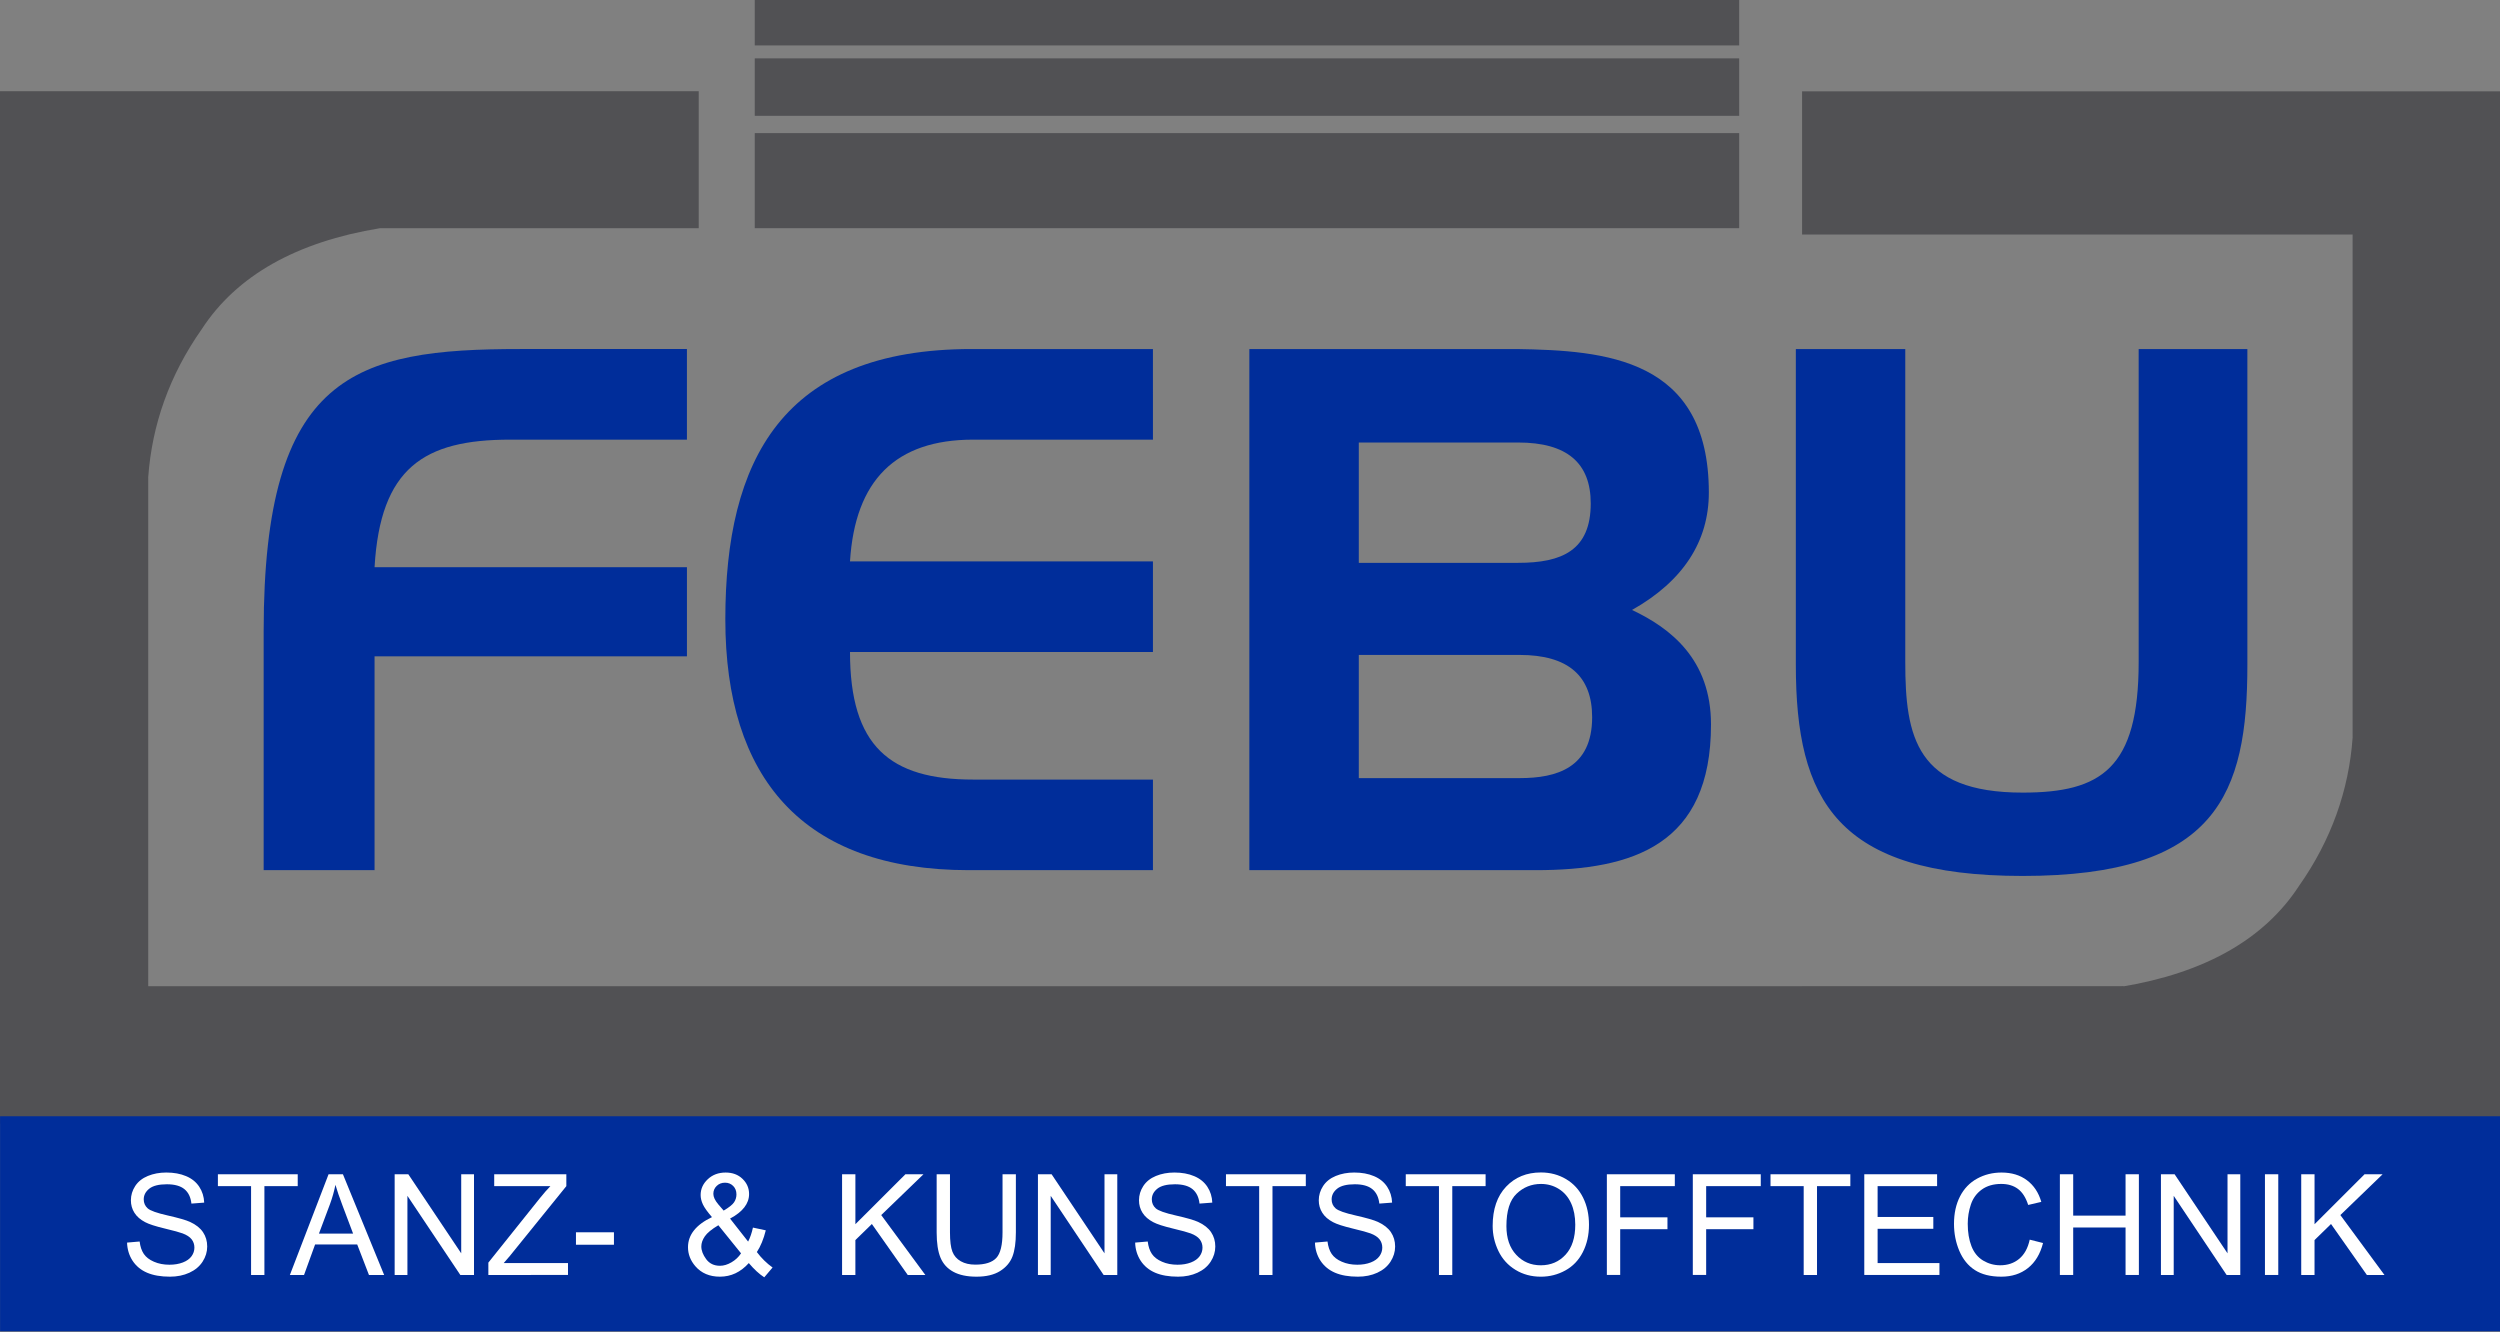
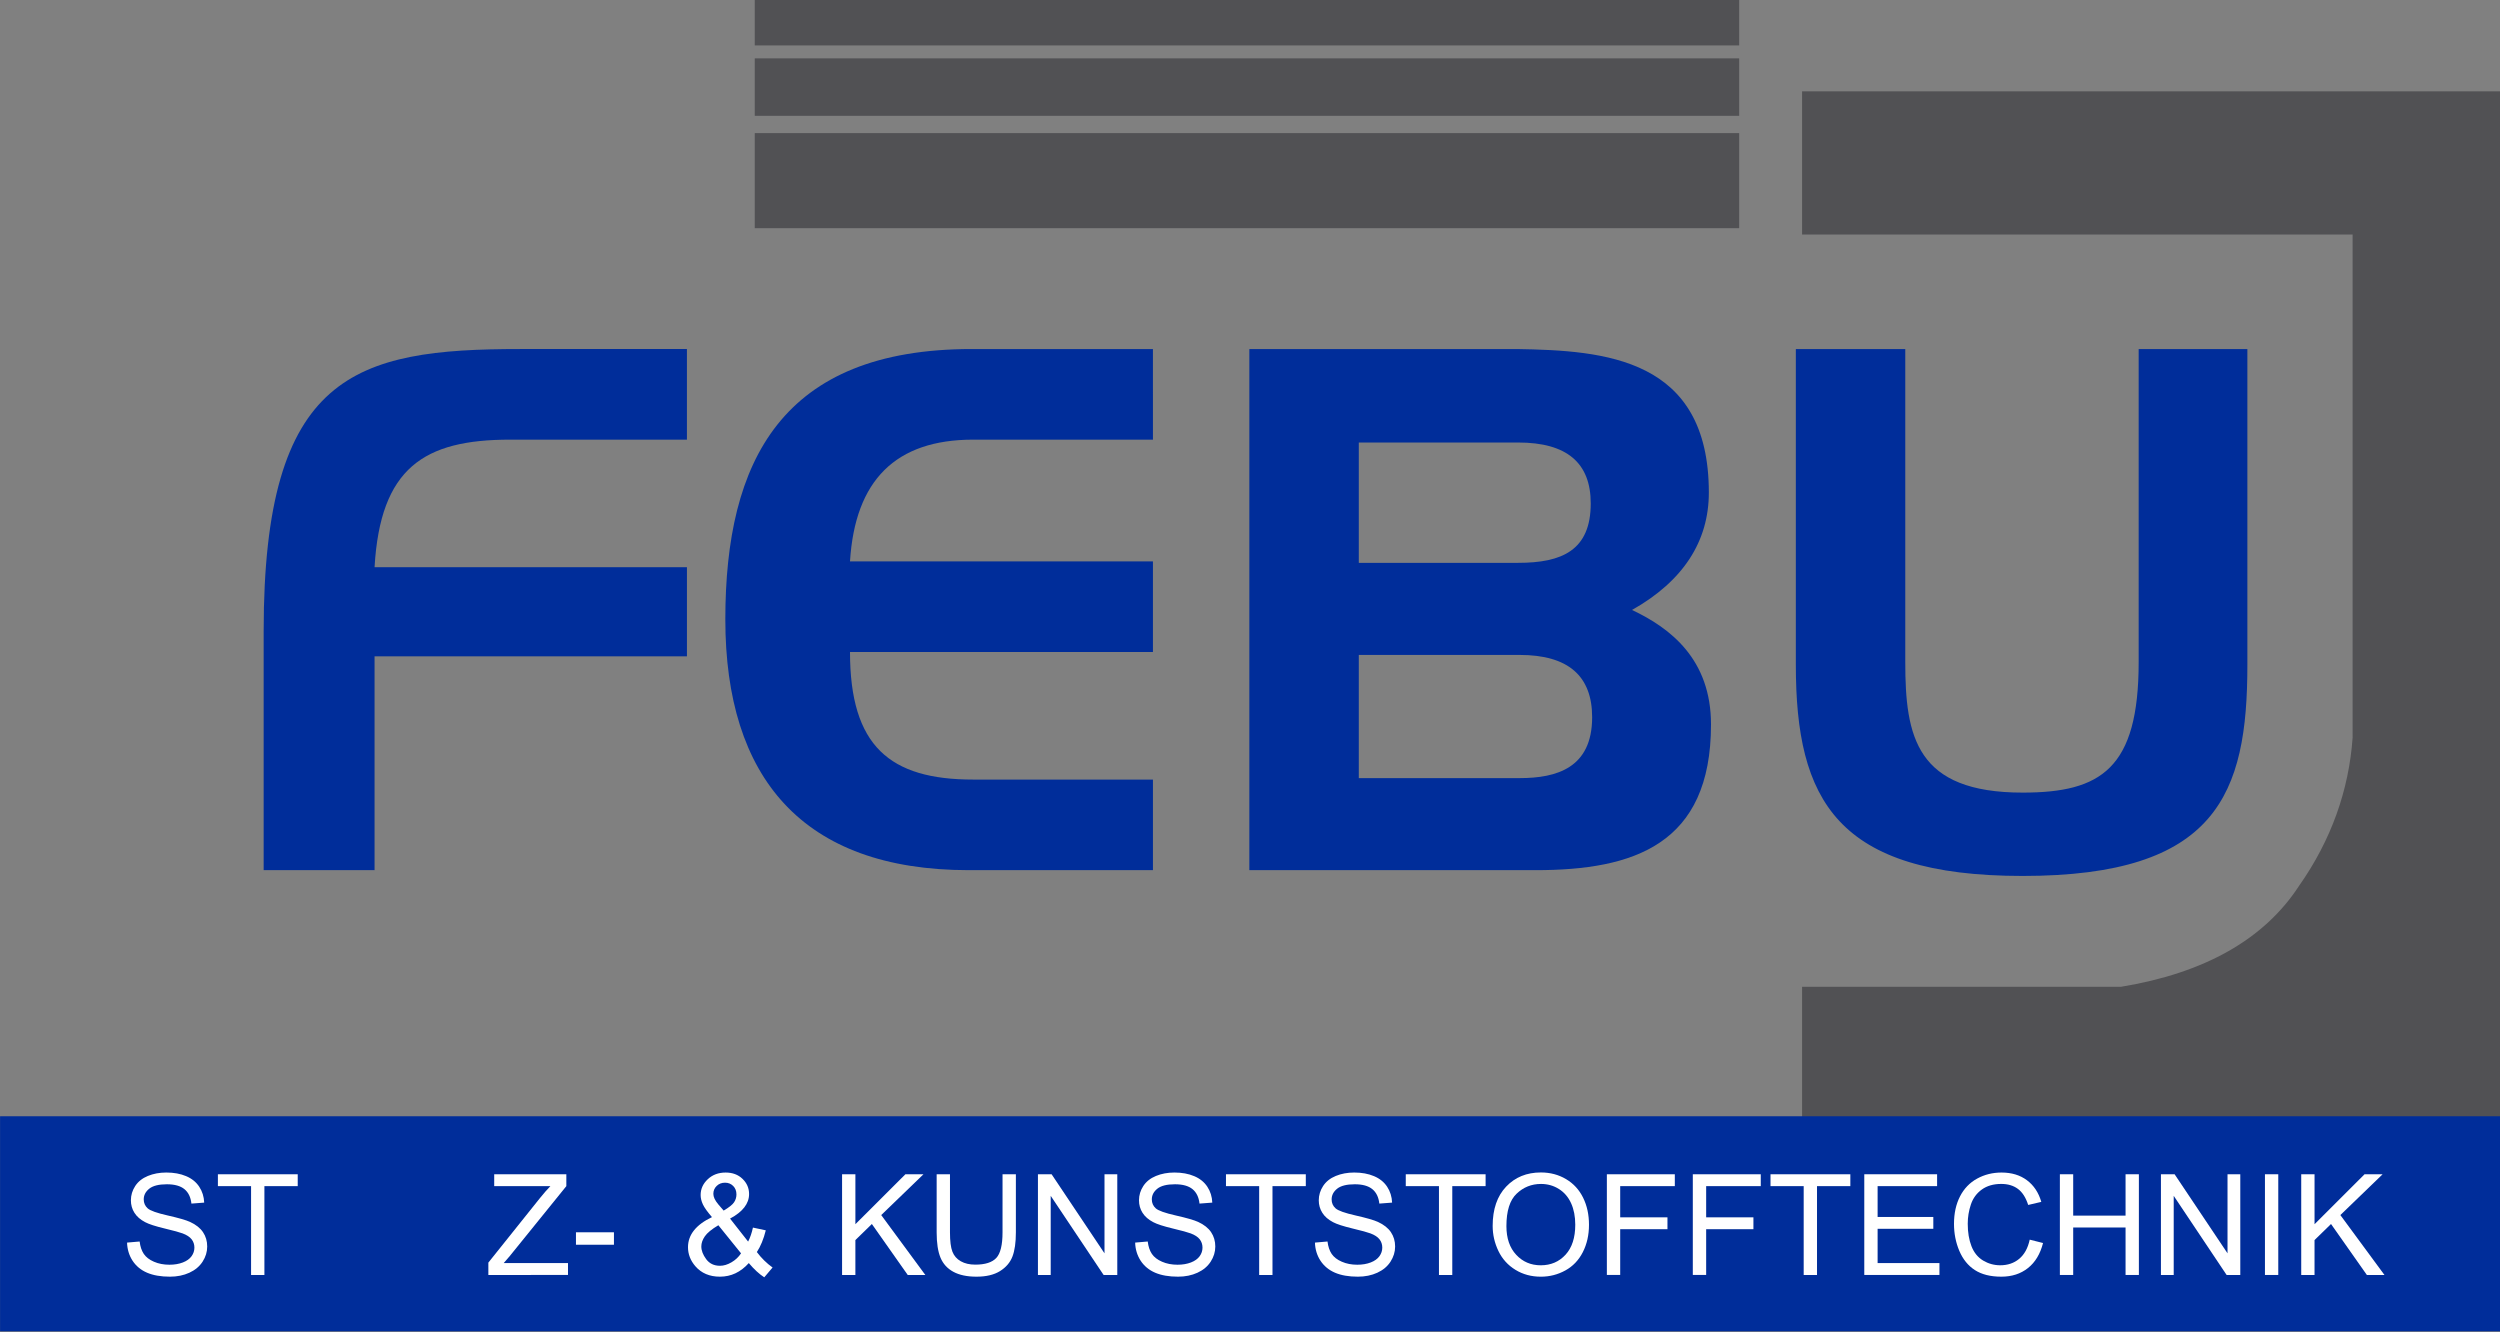
<svg xmlns="http://www.w3.org/2000/svg" version="1.1" id="Ebene_2" x="0px" y="0px" width="153.882px" height="82px" viewBox="0 0 153.882 82" enable-background="new 0 0 153.882 82" xml:space="preserve">
  <rect x="0" y="0" width="153.882" height="82" fill="#808080" stroke="none" />
  <g>
    <rect x="12.961" y="10.554" fill="none" width="133.839" height="46.84" />
    <g>
      <g>
        <path fill="#002D9A" d="M16.229,53.561V38.838c0-15.836,5.621-17.354,15.792-17.354h10.261v5.577H31.397     c-5.309,0-7.985,1.74-8.342,7.852h19.228V40.4H23.055v13.161H16.229z" />
        <path fill="#002D9A" d="M70.967,27.061H59.903c-4.773,0-7.271,2.498-7.583,7.494h18.647v5.577H52.32     c0,5.8,2.453,7.853,7.583,7.853h11.064v5.576H59.636c-10.261,0-14.99-5.711-14.99-15.436c0-9.771,3.48-16.641,15.168-16.641     h11.152L70.967,27.061L70.967,27.061z" />
        <path fill="#002D9A" d="M76.901,53.561V21.484h16.46c5.399,0.089,11.823,0.535,11.823,8.833c0,2.989-1.562,5.443-4.729,7.228     c2.363,1.115,4.862,3.033,4.862,7.049c0,7.405-4.774,8.967-10.797,8.967H76.901z M83.638,27.239v7.405h9.813     c2.678,0,4.463-0.758,4.463-3.658c0-2.499-1.474-3.748-4.463-3.748h-9.813V27.239z M83.638,47.895h9.902     c2.274,0,4.461-0.625,4.461-3.746c0-2.543-1.473-3.836-4.461-3.836h-9.902V47.895z" />
        <path fill="#002D9A" d="M110.539,21.484h6.736v19.273c0,4.595,0.668,8.03,7.227,8.03c4.819,0,7.139-1.473,7.139-8.03V21.484     h6.691v19.451c0,7.941-1.873,12.982-13.83,12.982c-11.463,0-13.963-4.685-13.963-12.982V21.484z" />
      </g>
    </g>
-     <path fill="#515154" d="M9.123,29.38v31.324h121.585v8.465H0V5.615h43.008v8.433H23.383c-5.137,0.844-8.817,2.913-10.963,6.21   C10.426,23.094,9.353,26.16,9.123,29.38z" />
    <path fill="#515154" d="M144.81,45.408V14.436h-33.887V5.62h43.009v63.554h-43.009V60.74h19.627   c5.136-0.844,8.813-2.913,10.962-6.211C143.505,51.693,144.58,48.628,144.81,45.408z" />
-     <path fill="#515154" d="M65.083,64.973" />
    <path fill="#FFFFFF" d="M26.218,59.848" />
    <rect x="0.004" y="68.709" fill="#002D9A" width="153.919" height="13.236" />
    <path fill="#002D9A" d="M76.964,75.328" />
    <rect x="4.514" y="70.129" fill="none" width="144.228" height="9.271" />
    <rect x="46.457" y="8.194" fill="#515154" width="60.595" height="5.851" />
    <path fill="#515154" d="M76.754,11.12" />
    <rect x="46.457" y="3.593" fill="#515154" width="60.595" height="3.536" />
-     <path fill="#515154" d="M76.754,5.361" />
    <rect x="46.457" fill="#515154" width="60.595" height="2.796" />
    <path fill="#515154" d="M76.754,1.397" />
    <rect x="7.217" y="72.275" fill="none" width="139.943" height="11" />
    <g enable-background="new    ">
      <path fill="#FFFFFF" d="M7.821,76.485l0.774-0.067c0.037,0.311,0.122,0.564,0.256,0.764c0.134,0.198,0.342,0.359,0.624,0.481    c0.282,0.123,0.599,0.185,0.952,0.185c0.313,0,0.589-0.047,0.829-0.14s0.418-0.221,0.535-0.383    c0.117-0.162,0.175-0.339,0.175-0.53c0-0.195-0.057-0.365-0.169-0.51c-0.113-0.146-0.299-0.268-0.559-0.366    c-0.166-0.064-0.534-0.165-1.104-0.302s-0.968-0.266-1.197-0.388c-0.296-0.154-0.517-0.347-0.662-0.577    c-0.146-0.229-0.218-0.486-0.218-0.771c0-0.313,0.089-0.605,0.266-0.878c0.178-0.271,0.437-0.479,0.778-0.619    c0.341-0.141,0.72-0.211,1.138-0.211c0.459,0,0.865,0.073,1.215,0.222c0.351,0.147,0.621,0.366,0.81,0.653    s0.291,0.613,0.305,0.977l-0.787,0.06c-0.042-0.392-0.186-0.688-0.429-0.888c-0.244-0.2-0.604-0.301-1.081-0.301    c-0.496,0-0.858,0.091-1.085,0.272c-0.227,0.183-0.34,0.401-0.34,0.658c0,0.223,0.081,0.405,0.241,0.55    c0.158,0.144,0.57,0.291,1.237,0.441c0.667,0.151,1.124,0.283,1.372,0.396c0.361,0.166,0.627,0.377,0.799,0.632    c0.172,0.256,0.258,0.55,0.258,0.882c0,0.33-0.095,0.641-0.284,0.933s-0.46,0.519-0.814,0.681    c-0.354,0.162-0.752,0.243-1.194,0.243c-0.561,0-1.031-0.082-1.411-0.245c-0.379-0.163-0.676-0.409-0.892-0.738    C7.946,77.271,7.833,76.9,7.821,76.485z" />
      <path fill="#FFFFFF" d="M15.454,78.478V73.01h-2.042v-0.731h4.914v0.731h-2.051v5.468H15.454z" />
-       <path fill="#FFFFFF" d="M17.843,78.478l2.381-6.199h0.884l2.537,6.199H22.71L21.987,76.6h-2.592l-0.681,1.878H17.843z     M19.632,75.932h2.102l-0.647-1.717c-0.198-0.521-0.344-0.95-0.44-1.285c-0.079,0.397-0.19,0.792-0.334,1.184L19.632,75.932z" />
-       <path fill="#FFFFFF" d="M24.292,78.478v-6.199h0.841l3.256,4.867v-4.867h0.787v6.199h-0.842l-3.256-4.871v4.871H24.292z" />
      <path fill="#FFFFFF" d="M30.06,78.478v-0.761l3.176-3.972c0.226-0.281,0.44-0.526,0.643-0.735h-3.459v-0.731h4.44v0.731    l-3.48,4.301l-0.376,0.436h3.958v0.731H30.06z" />
      <path fill="#FFFFFF" d="M35.452,76.617v-0.766h2.338v0.766H35.452z" />
    </g>
    <g enable-background="new    ">
	</g>
    <g enable-background="new    ">
      <path fill="#FFFFFF" d="M46.091,77.746c-0.251,0.279-0.524,0.488-0.82,0.628c-0.296,0.14-0.616,0.209-0.96,0.209    c-0.634,0-1.138-0.214-1.51-0.643c-0.302-0.35-0.453-0.74-0.453-1.171c0-0.384,0.124-0.729,0.37-1.038    c0.247-0.31,0.615-0.58,1.106-0.814c-0.279-0.321-0.465-0.582-0.559-0.782c-0.093-0.2-0.139-0.394-0.139-0.579    c0-0.372,0.146-0.696,0.438-0.971c0.292-0.275,0.659-0.412,1.102-0.412c0.423,0,0.769,0.129,1.038,0.389    c0.27,0.26,0.404,0.571,0.404,0.935c0,0.589-0.39,1.093-1.171,1.51l1.112,1.416c0.127-0.247,0.226-0.535,0.296-0.862l0.791,0.169    c-0.135,0.542-0.319,0.987-0.55,1.337c0.285,0.378,0.607,0.694,0.968,0.951l-0.512,0.604    C46.735,78.424,46.417,78.132,46.091,77.746z M45.613,77.146l-1.396-1.729c-0.412,0.245-0.689,0.473-0.833,0.683    c-0.144,0.21-0.216,0.418-0.216,0.624c0,0.251,0.1,0.512,0.3,0.782s0.483,0.406,0.85,0.406c0.229,0,0.464-0.071,0.708-0.214    C45.271,77.555,45.466,77.371,45.613,77.146z M44.543,74.516c0.33-0.195,0.543-0.365,0.641-0.512s0.146-0.31,0.146-0.486    c0-0.212-0.067-0.385-0.201-0.519c-0.134-0.134-0.301-0.201-0.501-0.201c-0.206,0-0.377,0.066-0.514,0.199    s-0.205,0.295-0.205,0.486c0,0.096,0.024,0.196,0.074,0.303c0.049,0.105,0.124,0.218,0.222,0.336L44.543,74.516z" />
    </g>
    <g enable-background="new    ">
	</g>
    <g enable-background="new    ">
      <path fill="#FFFFFF" d="M51.832,78.478v-6.199h0.82v3.074l3.079-3.074h1.112l-2.601,2.512l2.715,3.688h-1.083l-2.208-3.138    l-1.015,0.989v2.148H51.832z" />
      <path fill="#FFFFFF" d="M61.71,72.278h0.82v3.582c0,0.623-0.07,1.117-0.211,1.483c-0.141,0.367-0.396,0.665-0.763,0.895    c-0.368,0.23-0.851,0.345-1.449,0.345c-0.581,0-1.056-0.1-1.425-0.3c-0.37-0.2-0.633-0.49-0.791-0.869    c-0.158-0.379-0.237-0.897-0.237-1.554v-3.582h0.82v3.577c0,0.539,0.05,0.936,0.15,1.19c0.1,0.256,0.272,0.452,0.516,0.59    c0.244,0.139,0.542,0.207,0.894,0.207c0.604,0,1.033-0.137,1.29-0.41c0.256-0.273,0.385-0.799,0.385-1.577V72.278z" />
      <path fill="#FFFFFF" d="M63.888,78.478v-6.199h0.841l3.256,4.867v-4.867h0.787v6.199h-0.842l-3.256-4.871v4.871H63.888z" />
      <path fill="#FFFFFF" d="M69.872,76.485l0.774-0.067c0.037,0.311,0.122,0.564,0.256,0.764c0.134,0.198,0.342,0.359,0.624,0.481    c0.282,0.123,0.599,0.185,0.952,0.185c0.313,0,0.589-0.047,0.829-0.14s0.418-0.221,0.535-0.383    c0.117-0.162,0.175-0.339,0.175-0.53c0-0.195-0.057-0.365-0.169-0.51c-0.113-0.146-0.299-0.268-0.559-0.366    c-0.166-0.064-0.534-0.165-1.104-0.302s-0.968-0.266-1.197-0.388c-0.296-0.154-0.517-0.347-0.662-0.577    c-0.146-0.229-0.218-0.486-0.218-0.771c0-0.313,0.089-0.605,0.266-0.878c0.178-0.271,0.437-0.479,0.778-0.619    c0.341-0.141,0.72-0.211,1.138-0.211c0.459,0,0.865,0.073,1.215,0.222c0.351,0.147,0.621,0.366,0.81,0.653    s0.291,0.613,0.305,0.977l-0.787,0.06c-0.042-0.392-0.186-0.688-0.429-0.888c-0.244-0.2-0.604-0.301-1.081-0.301    c-0.496,0-0.858,0.091-1.085,0.272c-0.227,0.183-0.34,0.401-0.34,0.658c0,0.223,0.081,0.405,0.241,0.55    c0.158,0.144,0.57,0.291,1.237,0.441c0.667,0.151,1.124,0.283,1.372,0.396c0.361,0.166,0.627,0.377,0.799,0.632    c0.172,0.256,0.258,0.55,0.258,0.882c0,0.33-0.095,0.641-0.284,0.933s-0.46,0.519-0.814,0.681    c-0.354,0.162-0.752,0.243-1.194,0.243c-0.561,0-1.031-0.082-1.411-0.245c-0.379-0.163-0.676-0.409-0.892-0.738    C69.997,77.271,69.883,76.9,69.872,76.485z" />
      <path fill="#FFFFFF" d="M77.505,78.478V73.01h-2.043v-0.731h4.914v0.731h-2.051v5.468H77.505z" />
      <path fill="#FFFFFF" d="M80.939,76.485l0.773-0.067c0.037,0.311,0.122,0.564,0.256,0.764c0.135,0.198,0.342,0.359,0.624,0.481    c0.282,0.123,0.599,0.185,0.952,0.185c0.313,0,0.588-0.047,0.828-0.14s0.418-0.221,0.535-0.383s0.176-0.339,0.176-0.53    c0-0.195-0.057-0.365-0.17-0.51c-0.112-0.146-0.299-0.268-0.559-0.366c-0.166-0.064-0.533-0.165-1.104-0.302    c-0.568-0.137-0.968-0.266-1.196-0.388c-0.296-0.154-0.517-0.347-0.661-0.577c-0.146-0.229-0.219-0.486-0.219-0.771    c0-0.313,0.09-0.605,0.267-0.878c0.178-0.271,0.437-0.479,0.778-0.619c0.341-0.141,0.721-0.211,1.138-0.211    c0.46,0,0.864,0.073,1.216,0.222c0.351,0.147,0.621,0.366,0.81,0.653s0.29,0.613,0.305,0.977l-0.786,0.06    c-0.043-0.392-0.186-0.688-0.43-0.888s-0.604-0.301-1.08-0.301c-0.496,0-0.858,0.091-1.086,0.272    c-0.227,0.183-0.34,0.401-0.34,0.658c0,0.223,0.08,0.405,0.241,0.55c0.157,0.144,0.57,0.291,1.237,0.441    c0.666,0.151,1.123,0.283,1.371,0.396c0.361,0.166,0.628,0.377,0.8,0.632c0.172,0.256,0.259,0.55,0.259,0.882    c0,0.33-0.096,0.641-0.284,0.933s-0.46,0.519-0.813,0.681s-0.752,0.243-1.195,0.243c-0.561,0-1.031-0.082-1.41-0.245    s-0.676-0.409-0.893-0.738C81.064,77.271,80.951,76.9,80.939,76.485z" />
      <path fill="#FFFFFF" d="M88.572,78.478V73.01h-2.043v-0.731h4.914v0.731h-2.051v5.468H88.572z" />
      <path fill="#FFFFFF" d="M91.878,75.458c0-1.028,0.276-1.834,0.829-2.417c0.552-0.582,1.266-0.873,2.14-0.873    c0.572,0,1.088,0.137,1.548,0.41s0.81,0.655,1.051,1.145s0.361,1.044,0.361,1.664c0,0.628-0.126,1.19-0.38,1.687    s-0.613,0.872-1.078,1.127c-0.466,0.256-0.968,0.383-1.506,0.383c-0.584,0-1.105-0.141-1.564-0.423    c-0.46-0.281-0.809-0.666-1.045-1.154C91.998,76.519,91.878,76.002,91.878,75.458z M92.724,75.471    c0,0.747,0.201,1.336,0.604,1.766c0.4,0.43,0.904,0.645,1.512,0.645c0.617,0,1.125-0.217,1.523-0.65    c0.399-0.435,0.599-1.051,0.599-1.849c0-0.504-0.085-0.945-0.256-1.321s-0.42-0.668-0.749-0.875    c-0.328-0.207-0.696-0.312-1.105-0.312c-0.58,0-1.08,0.2-1.498,0.599C92.933,73.872,92.724,74.538,92.724,75.471z" />
      <path fill="#FFFFFF" d="M98.907,78.478v-6.199h4.183v0.731h-3.362v1.92h2.909v0.731h-2.909v2.816H98.907z" />
      <path fill="#FFFFFF" d="M104.197,78.478v-6.199h4.183v0.731h-3.361v1.92h2.909v0.731h-2.909v2.816H104.197z" />
      <path fill="#FFFFFF" d="M111.022,78.478V73.01h-2.042v-0.731h4.914v0.731h-2.052v5.468H111.022z" />
      <path fill="#FFFFFF" d="M114.752,78.478v-6.199h4.482v0.731h-3.662v1.898h3.429v0.728h-3.429v2.11h3.806v0.731H114.752z" />
      <path fill="#FFFFFF" d="M124.935,76.304l0.82,0.207c-0.172,0.674-0.481,1.188-0.929,1.542c-0.446,0.354-0.993,0.53-1.639,0.53    c-0.668,0-1.211-0.136-1.63-0.408c-0.419-0.271-0.737-0.666-0.956-1.182c-0.218-0.516-0.327-1.069-0.327-1.662    c0-0.646,0.123-1.208,0.37-1.689c0.246-0.48,0.598-0.846,1.053-1.095c0.455-0.25,0.956-0.374,1.503-0.374    c0.62,0,1.142,0.157,1.564,0.474c0.423,0.315,0.718,0.76,0.884,1.332l-0.808,0.189c-0.144-0.45-0.353-0.779-0.626-0.984    c-0.273-0.206-0.617-0.31-1.031-0.31c-0.477,0-0.875,0.114-1.194,0.343c-0.32,0.229-0.545,0.535-0.675,0.92    s-0.194,0.781-0.194,1.19c0,0.527,0.076,0.987,0.23,1.381c0.153,0.394,0.393,0.687,0.717,0.882    c0.324,0.194,0.675,0.291,1.053,0.291c0.459,0,0.849-0.132,1.167-0.397C124.606,77.219,124.822,76.825,124.935,76.304z" />
      <path fill="#FFFFFF" d="M126.791,78.478v-6.199h0.82v2.546h3.223v-2.546h0.82v6.199h-0.82v-2.922h-3.223v2.922H126.791z" />
      <path fill="#FFFFFF" d="M133.012,78.478v-6.199h0.841l3.257,4.867v-4.867h0.786v6.199h-0.842l-3.256-4.871v4.871H133.012z" />
      <path fill="#FFFFFF" d="M139.414,78.478v-6.199h0.82v6.199H139.414z" />
      <path fill="#FFFFFF" d="M141.647,78.478v-6.199h0.82v3.074l3.078-3.074h1.112l-2.601,2.512l2.715,3.688h-1.083l-2.207-3.138    l-1.015,0.989v2.148H141.647z" />
    </g>
  </g>
</svg>